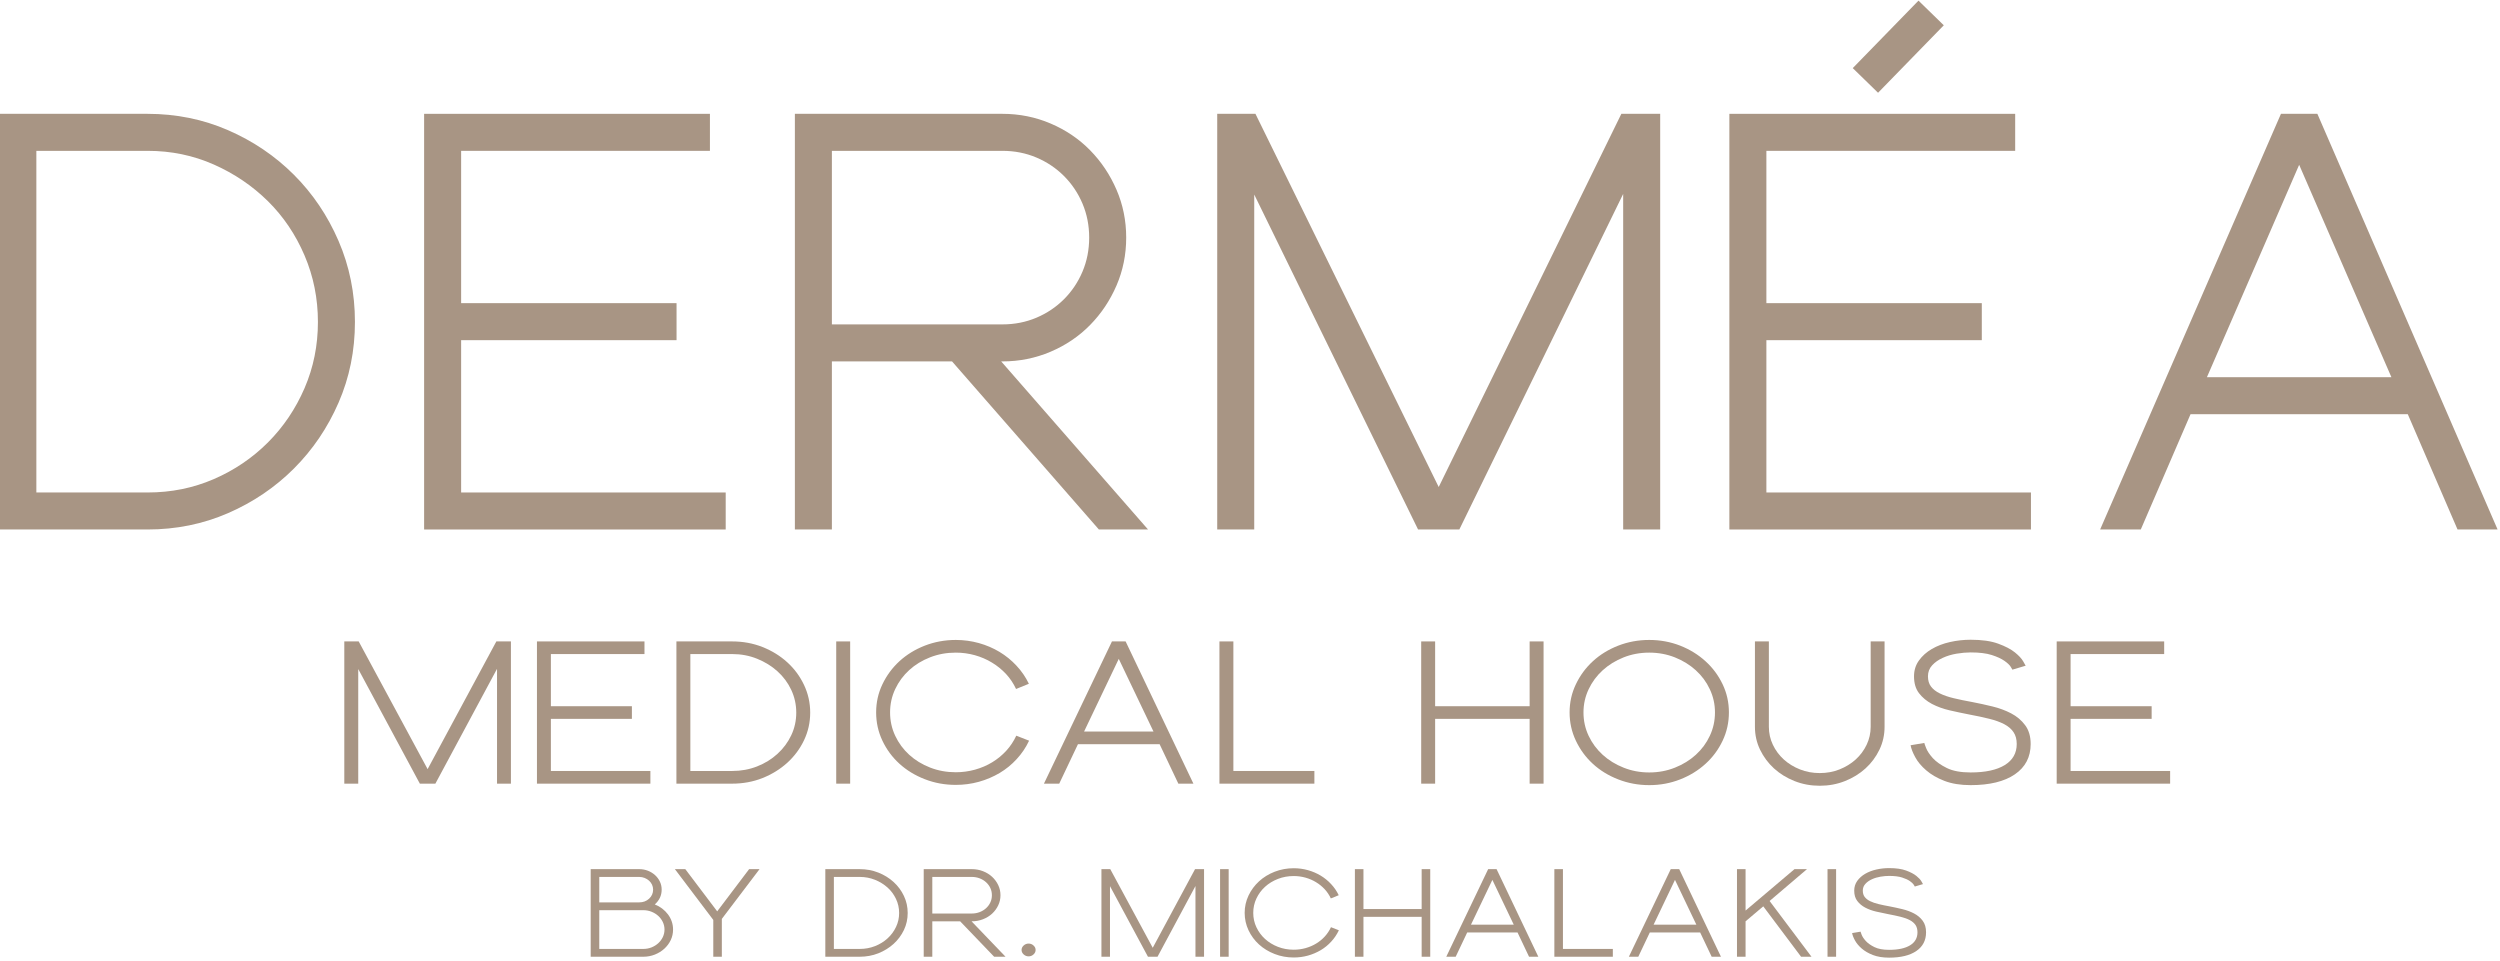
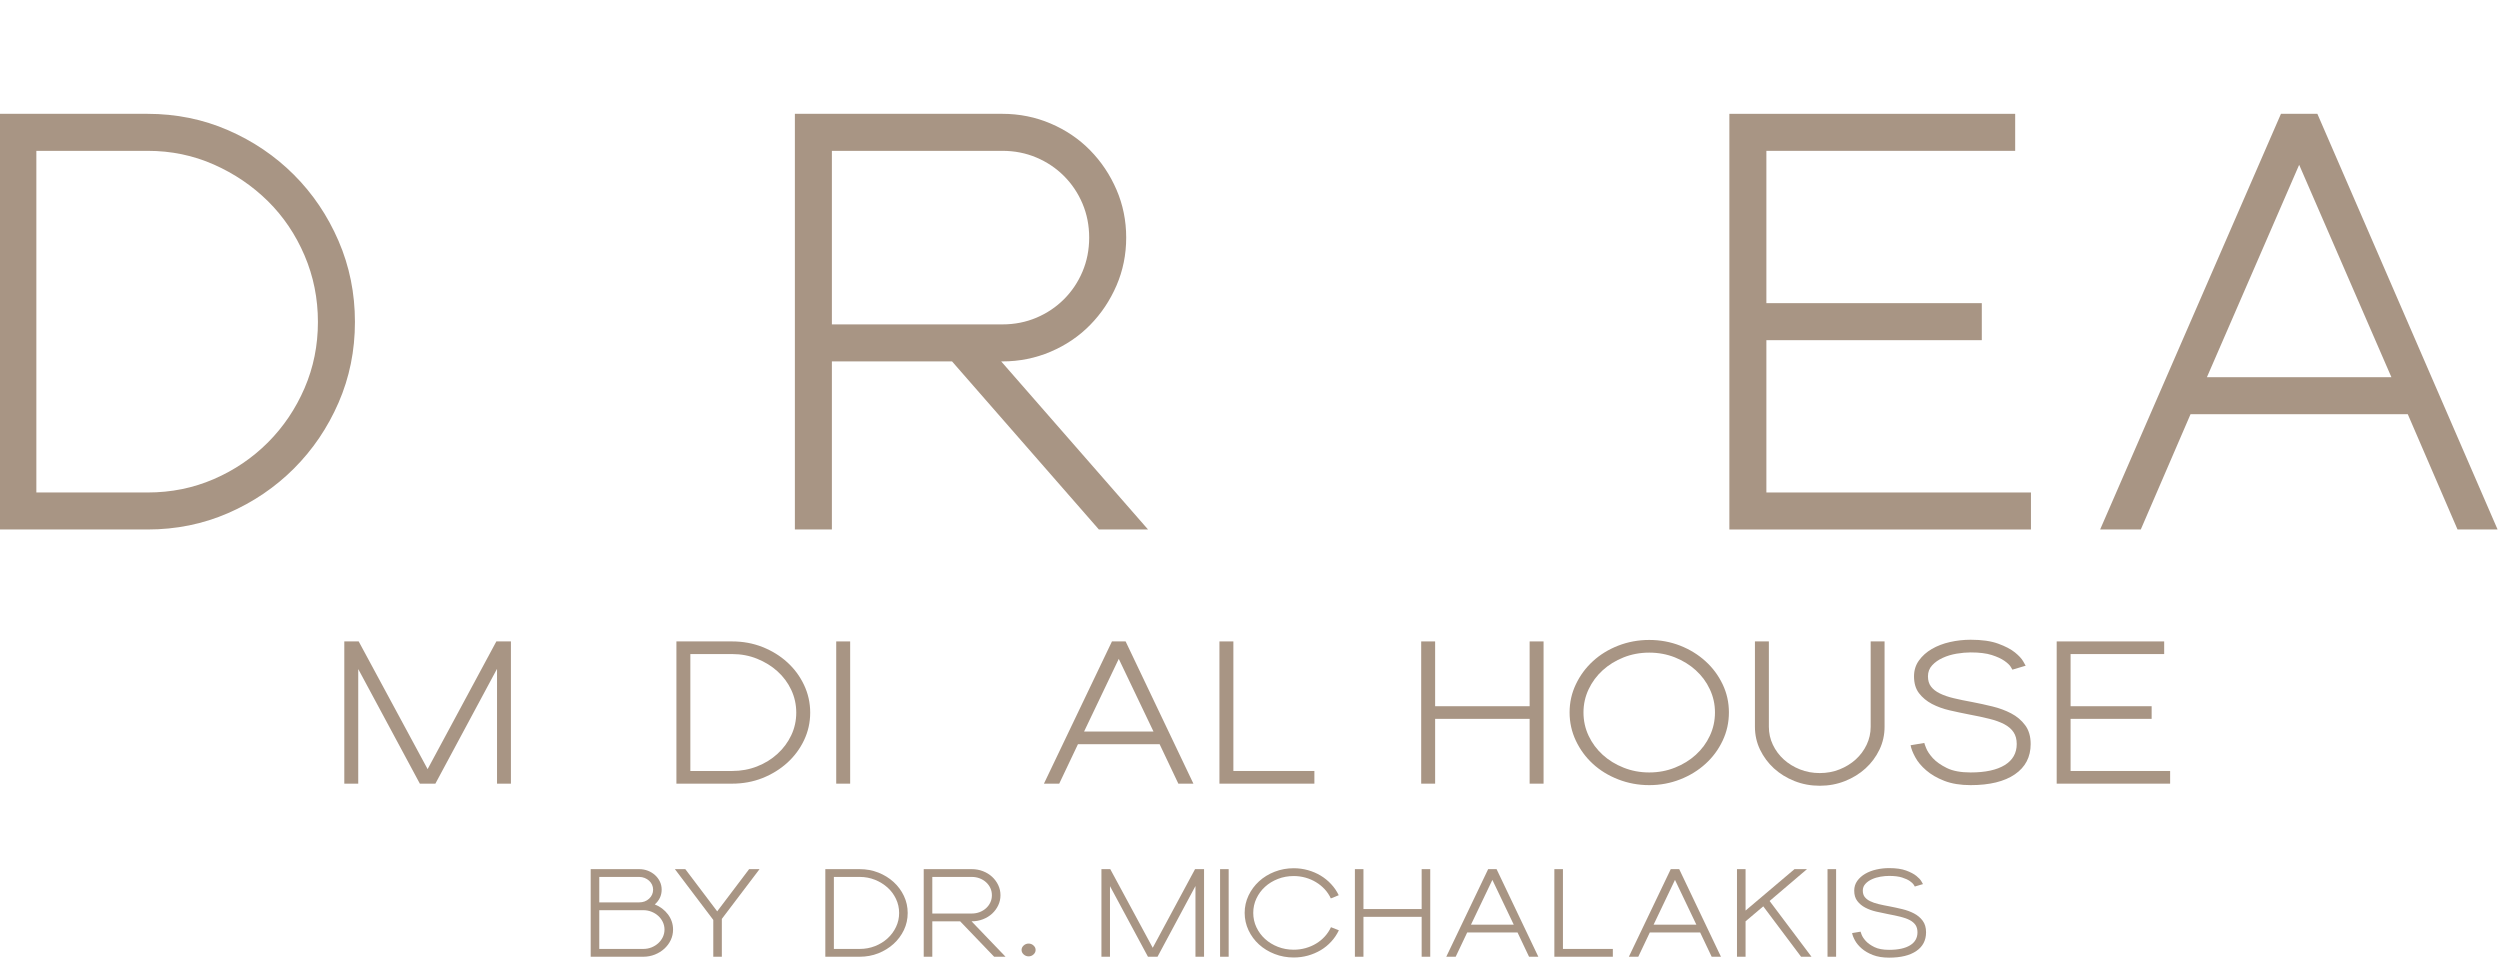
<svg xmlns="http://www.w3.org/2000/svg" width="100%" height="100%" viewBox="0 0 687 264" xml:space="preserve" style="fill-rule:evenodd;clip-rule:evenodd;stroke-linejoin:round;stroke-miterlimit:2;">
  <g transform="matrix(13.896,0,0,13.896,-7187.4,-4498.26)">
    <path d="M520.143,325.96C520.711,325.96 521.243,326.068 521.739,326.284C522.235,326.5 522.669,326.794 523.041,327.166C523.413,327.538 523.707,327.974 523.923,328.474C524.139,328.974 524.247,329.508 524.247,330.076C524.247,330.644 524.139,331.176 523.923,331.672C523.707,332.168 523.413,332.602 523.041,332.974C522.669,333.346 522.235,333.64 521.739,333.856C521.243,334.072 520.711,334.18 520.143,334.18L517.215,334.18L517.215,325.96L520.143,325.96ZM520.15,333.448C520.613,333.448 521.048,333.36 521.455,333.184C521.862,333.008 522.219,332.766 522.527,332.458C522.834,332.15 523.075,331.792 523.251,331.384C523.427,330.976 523.515,330.54 523.515,330.076C523.515,329.612 523.427,329.174 523.251,328.762C523.075,328.35 522.834,327.992 522.527,327.688C522.219,327.384 521.862,327.142 521.455,326.962C521.048,326.782 520.613,326.692 520.15,326.692L517.947,326.692L517.947,333.448L520.15,333.448Z" style="fill:rgb(168,149,132);fill-rule:nonzero;" />
-     <path d="M526.347,333.448L531.579,333.448L531.579,334.18L525.615,334.18L525.615,325.96L531.267,325.96L531.267,326.692L526.347,326.692L526.347,329.704L530.607,329.704L530.607,330.436L526.347,330.436L526.347,333.448Z" style="fill:rgb(168,149,132);fill-rule:nonzero;" />
    <path d="M539.931,334.18L538.959,334.18L536.055,330.856L533.679,330.856L533.679,334.18L532.947,334.18L532.947,325.96L537.051,325.96C537.387,325.96 537.705,326.024 538.005,326.152C538.305,326.28 538.565,326.456 538.785,326.68C539.005,326.904 539.179,327.164 539.307,327.46C539.435,327.756 539.499,328.072 539.499,328.408C539.499,328.744 539.435,329.06 539.307,329.356C539.179,329.652 539.005,329.912 538.785,330.136C538.565,330.36 538.305,330.536 538.005,330.664C537.705,330.792 537.387,330.856 537.051,330.856L537.027,330.856L539.931,334.18ZM537.051,330.124C537.291,330.124 537.515,330.08 537.723,329.992C537.931,329.904 538.113,329.782 538.269,329.626C538.425,329.47 538.547,329.288 538.635,329.08C538.723,328.872 538.767,328.648 538.767,328.408C538.767,328.168 538.723,327.944 538.635,327.736C538.547,327.528 538.425,327.346 538.269,327.19C538.113,327.034 537.931,326.912 537.723,326.824C537.515,326.736 537.291,326.692 537.051,326.692L533.679,326.692L533.679,330.124L537.051,330.124Z" style="fill:rgb(168,149,132);fill-rule:nonzero;" />
-     <path d="M549.291,325.96L550.059,325.96L550.059,334.18L549.327,334.18L549.327,327.544L546.087,334.18L545.271,334.18L542.031,327.556L542.031,334.18L541.299,334.18L541.299,325.96L542.055,325.96L545.679,333.34L549.291,325.96Z" style="fill:rgb(168,149,132);fill-rule:nonzero;" />
    <path d="M552.159,333.448L557.391,333.448L557.391,334.18L551.427,334.18L551.427,325.96L557.079,325.96L557.079,326.692L552.159,326.692L552.159,329.704L556.419,329.704L556.419,330.436L552.159,330.436L552.159,333.448Z" style="fill:rgb(168,149,132);fill-rule:nonzero;" />
    <path d="M563.055,325.96L566.619,334.18L565.827,334.18L564.843,331.9L560.547,331.9L559.563,334.18L558.759,334.18L562.335,325.96L563.055,325.96ZM560.871,331.168L564.519,331.168L562.695,326.968L560.871,331.168Z" style="fill:rgb(168,149,132);fill-rule:nonzero;" />
  </g>
  <g transform="matrix(12.395,0,0,11.277,-6665.78,-3553.12)">
    <path d="M548.784,330.707L549.107,330.707L549.107,334.173L548.799,334.173L548.799,331.375L547.432,334.173L547.088,334.173L545.722,331.38L545.722,334.173L545.413,334.173L545.413,330.707L545.732,330.707L547.26,333.819L548.784,330.707Z" style="fill:rgb(168,149,132);fill-rule:nonzero;" />
-     <path d="M549.993,333.864L552.199,333.864L552.199,334.173L549.684,334.173L549.684,330.707L552.068,330.707L552.068,331.015L549.993,331.015L549.993,332.286L551.789,332.286L551.789,332.594L549.993,332.594L549.993,333.864Z" style="fill:rgb(168,149,132);fill-rule:nonzero;" />
    <path d="M554.011,330.707C554.25,330.707 554.475,330.752 554.684,330.843C554.893,330.934 555.076,331.058 555.233,331.215C555.39,331.372 555.514,331.556 555.605,331.767C555.696,331.978 555.742,332.203 555.742,332.442C555.742,332.682 555.696,332.906 555.605,333.116C555.514,333.325 555.39,333.508 555.233,333.665C555.076,333.821 554.893,333.945 554.684,334.037C554.475,334.128 554.25,334.173 554.011,334.173L552.776,334.173L552.776,330.707L554.011,330.707ZM554.014,333.864C554.209,333.864 554.393,333.827 554.564,333.753C554.736,333.679 554.887,333.577 555.016,333.447C555.146,333.317 555.248,333.166 555.322,332.994C555.396,332.822 555.433,332.638 555.433,332.442C555.433,332.247 555.396,332.062 555.322,331.888C555.248,331.715 555.146,331.564 555.016,331.435C554.887,331.307 554.736,331.205 554.564,331.129C554.393,331.053 554.209,331.015 554.014,331.015L553.085,331.015L553.085,333.864L554.014,333.864Z" style="fill:rgb(168,149,132);fill-rule:nonzero;" />
    <rect x="556.319" y="330.707" width="0.309" height="3.466" style="fill:rgb(168,149,132);fill-rule:nonzero;" />
-     <path d="M560.595,333.126C560.524,333.291 560.433,333.44 560.321,333.573C560.21,333.707 560.084,333.82 559.942,333.913C559.8,334.005 559.647,334.077 559.481,334.128C559.316,334.178 559.146,334.203 558.97,334.203C558.727,334.203 558.498,334.157 558.282,334.064C558.066,333.972 557.879,333.846 557.72,333.687C557.562,333.529 557.436,333.342 557.343,333.126C557.25,332.91 557.204,332.68 557.204,332.437C557.204,332.194 557.25,331.966 557.343,331.752C557.436,331.537 557.562,331.35 557.72,331.19C557.879,331.03 558.066,330.903 558.282,330.81C558.498,330.718 558.727,330.671 558.97,330.671C559.146,330.671 559.316,330.697 559.481,330.747C559.647,330.798 559.799,330.87 559.939,330.962C560.079,331.055 560.205,331.167 560.316,331.299C560.428,331.43 560.519,331.577 560.59,331.739L560.306,331.866C560.249,331.731 560.175,331.609 560.084,331.501C559.992,331.393 559.889,331.3 559.772,331.223C559.656,331.145 559.529,331.085 559.393,331.043C559.256,331.001 559.115,330.98 558.97,330.98C558.768,330.98 558.578,331.018 558.401,331.094C558.224,331.17 558.069,331.273 557.938,331.405C557.806,331.537 557.703,331.691 557.627,331.868C557.551,332.045 557.513,332.235 557.513,332.437C557.513,332.64 557.551,332.83 557.627,333.007C557.703,333.184 557.806,333.338 557.938,333.47C558.069,333.601 558.224,333.705 558.401,333.781C558.578,333.857 558.768,333.895 558.97,333.895C559.115,333.895 559.257,333.874 559.395,333.832C559.534,333.789 559.661,333.73 559.777,333.652C559.894,333.574 559.997,333.481 560.089,333.371C560.18,333.261 560.254,333.139 560.311,333.004L560.595,333.126Z" style="fill:rgb(168,149,132);fill-rule:nonzero;" />
    <path d="M562.735,330.707L564.238,334.173L563.904,334.173L563.489,333.212L561.678,333.212L561.263,334.173L560.924,334.173L562.432,330.707L562.735,330.707ZM561.814,332.903L563.353,332.903L562.583,331.132L561.814,332.903Z" style="fill:rgb(168,149,132);fill-rule:nonzero;" />
    <path d="M565.124,333.864L566.92,333.864L566.92,334.173L564.815,334.173L564.815,330.707L565.124,330.707L565.124,333.864Z" style="fill:rgb(168,149,132);fill-rule:nonzero;" />
    <path d="M571.692,330.707L572.001,330.707L572.001,334.173L571.692,334.173L571.692,332.594L569.597,332.594L569.597,334.173L569.288,334.173L569.288,330.707L569.597,330.707L569.597,332.286L571.692,332.286L571.692,330.707Z" style="fill:rgb(168,149,132);fill-rule:nonzero;" />
    <path d="M574.344,330.671C574.587,330.671 574.815,330.718 575.03,330.81C575.244,330.903 575.431,331.03 575.591,331.19C575.752,331.35 575.878,331.537 575.971,331.752C576.064,331.966 576.11,332.194 576.11,332.437C576.11,332.68 576.064,332.91 575.971,333.126C575.878,333.342 575.752,333.53 575.591,333.69C575.431,333.85 575.244,333.977 575.03,334.069C574.815,334.162 574.587,334.209 574.344,334.209C574.101,334.209 573.872,334.162 573.656,334.069C573.44,333.977 573.252,333.85 573.094,333.69C572.935,333.53 572.81,333.342 572.717,333.126C572.624,332.91 572.578,332.68 572.578,332.437C572.578,332.194 572.624,331.966 572.717,331.752C572.81,331.537 572.935,331.35 573.094,331.19C573.252,331.03 573.44,330.903 573.656,330.81C573.872,330.718 574.101,330.671 574.344,330.671ZM574.344,333.9C574.546,333.9 574.736,333.861 574.913,333.783C575.09,333.706 575.245,333.601 575.376,333.47C575.508,333.338 575.612,333.184 575.687,333.007C575.763,332.83 575.801,332.64 575.801,332.437C575.801,332.238 575.763,332.05 575.687,331.873C575.612,331.696 575.508,331.542 575.376,331.41C575.245,331.279 575.09,331.174 574.913,331.096C574.736,331.019 574.546,330.98 574.344,330.98C574.141,330.98 573.952,331.019 573.775,331.096C573.597,331.174 573.443,331.279 573.312,331.41C573.18,331.542 573.076,331.696 573,331.873C572.924,332.05 572.886,332.238 572.886,332.437C572.886,332.64 572.924,332.83 573,333.007C573.076,333.184 573.18,333.338 573.312,333.47C573.443,333.601 573.597,333.706 573.775,333.783C573.952,333.861 574.141,333.9 574.344,333.9Z" style="fill:rgb(168,149,132);fill-rule:nonzero;" />
    <path d="M579.561,330.707L579.561,332.787C579.561,332.986 579.523,333.172 579.447,333.346C579.371,333.519 579.269,333.671 579.139,333.801C579.009,333.931 578.857,334.034 578.683,334.11C578.509,334.186 578.323,334.224 578.124,334.224C577.925,334.224 577.739,334.186 577.565,334.11C577.391,334.034 577.239,333.931 577.109,333.801C576.98,333.671 576.877,333.519 576.801,333.346C576.725,333.172 576.687,332.986 576.687,332.787L576.687,330.707L576.996,330.707L576.996,332.787C576.996,332.942 577.025,333.088 577.084,333.224C577.143,333.361 577.224,333.481 577.327,333.584C577.43,333.686 577.55,333.767 577.686,333.826C577.823,333.886 577.969,333.915 578.124,333.915C578.279,333.915 578.425,333.886 578.562,333.826C578.698,333.767 578.818,333.686 578.921,333.584C579.024,333.481 579.105,333.361 579.164,333.224C579.223,333.088 579.253,332.942 579.253,332.787L579.253,330.707L579.561,330.707Z" style="fill:rgb(168,149,132);fill-rule:nonzero;" />
    <path d="M581.504,332.184C581.649,332.215 581.798,332.25 581.95,332.291C582.102,332.331 582.241,332.388 582.367,332.46C582.494,332.533 582.597,332.629 582.678,332.749C582.759,332.868 582.8,333.021 582.8,333.207C582.8,333.524 582.683,333.77 582.451,333.945C582.218,334.121 581.891,334.209 581.469,334.209C581.243,334.209 581.049,334.174 580.887,334.105C580.725,334.036 580.591,333.95 580.485,333.849C580.378,333.748 580.297,333.642 580.242,333.53C580.186,333.419 580.152,333.321 580.138,333.237L580.442,333.181C580.442,333.188 580.455,333.229 580.482,333.305C580.509,333.381 580.559,333.463 580.631,333.551C580.704,333.638 580.807,333.719 580.94,333.791C581.073,333.864 581.25,333.9 581.469,333.9C581.796,333.9 582.048,333.84 582.226,333.72C582.403,333.6 582.491,333.429 582.491,333.207C582.491,333.092 582.468,332.996 582.42,332.918C582.373,332.841 582.304,332.776 582.213,332.723C582.122,332.671 582.011,332.627 581.881,332.592C581.752,332.556 581.604,332.522 581.439,332.488C581.297,332.458 581.153,332.424 581.006,332.387C580.859,332.35 580.728,332.297 580.611,332.23C580.495,332.162 580.4,332.076 580.325,331.969C580.251,331.863 580.214,331.726 580.214,331.557C580.214,331.412 580.25,331.284 580.323,331.172C580.395,331.061 580.491,330.967 580.609,330.891C580.727,330.816 580.861,330.759 581.011,330.722C581.161,330.685 581.314,330.666 581.469,330.666C581.719,330.666 581.923,330.698 582.081,330.762C582.24,330.826 582.363,330.897 582.451,330.975C582.538,331.053 582.599,331.124 582.633,331.19C582.667,331.256 582.685,331.292 582.689,331.299L582.395,331.395C582.395,331.392 582.382,331.368 582.357,331.324C582.332,331.28 582.285,331.232 582.218,331.18C582.15,331.128 582.057,331.08 581.937,331.038C581.817,330.996 581.661,330.975 581.469,330.975C581.375,330.975 581.272,330.985 581.16,331.005C581.049,331.026 580.946,331.059 580.852,331.107C580.757,331.154 580.679,331.214 580.616,331.289C580.554,331.363 580.523,331.452 580.523,331.557C580.523,331.658 580.545,331.742 580.591,331.807C580.637,331.873 580.701,331.929 580.786,331.974C580.87,332.02 580.973,332.059 581.095,332.091C581.216,332.123 581.353,332.154 581.504,332.184Z" style="fill:rgb(168,149,132);fill-rule:nonzero;" />
    <path d="M583.685,333.864L585.892,333.864L585.892,334.173L583.377,334.173L583.377,330.707L585.76,330.707L585.76,331.015L583.685,331.015L583.685,332.286L585.482,332.286L585.482,332.594L583.685,332.594L583.685,333.864Z" style="fill:rgb(168,149,132);fill-rule:nonzero;" />
  </g>
  <g transform="matrix(7.634,0,0,6.945,-3972.39,-2057.92)">
    <path d="M543.925,332.103C544.02,332.144 544.108,332.198 544.189,332.265C544.27,332.333 544.34,332.41 544.399,332.496C544.458,332.582 544.503,332.675 544.535,332.776C544.567,332.878 544.583,332.984 544.583,333.095C544.583,333.244 544.556,333.383 544.5,333.513C544.444,333.643 544.367,333.756 544.27,333.854C544.172,333.952 544.058,334.03 543.928,334.087C543.798,334.144 543.659,334.173 543.511,334.173L541.618,334.173L541.618,330.707L543.364,330.707C543.475,330.707 543.58,330.728 543.678,330.77C543.775,330.812 543.861,330.87 543.936,330.945C544.01,331.019 544.068,331.105 544.11,331.203C544.152,331.3 544.173,331.405 544.173,331.516C544.173,331.634 544.152,331.743 544.108,331.843C544.064,331.942 544.003,332.029 543.925,332.103ZM541.927,332.022L543.364,332.022C543.505,332.022 543.624,331.974 543.721,331.876C543.817,331.778 543.865,331.658 543.865,331.516C543.865,331.449 543.852,331.385 543.827,331.324C543.801,331.263 543.766,331.21 543.721,331.165C543.675,331.119 543.622,331.083 543.561,331.056C543.5,331.029 543.435,331.015 543.364,331.015L541.927,331.015L541.927,332.022ZM543.511,333.864C543.615,333.864 543.714,333.844 543.807,333.804C543.899,333.763 543.98,333.708 544.049,333.639C544.119,333.57 544.173,333.489 544.214,333.396C544.254,333.304 544.275,333.203 544.275,333.095C544.275,332.991 544.254,332.892 544.214,332.799C544.173,332.706 544.119,332.625 544.049,332.556C543.98,332.487 543.899,332.432 543.807,332.392C543.714,332.351 543.615,332.331 543.511,332.331L541.927,332.331L541.927,333.864L543.511,333.864Z" style="fill:rgb(168,149,132);fill-rule:nonzero;" />
    <path d="M547.321,330.707L547.696,330.707L546.339,332.675L546.339,334.173L546.031,334.173L546.031,332.716L544.649,330.707L545.024,330.707L546.172,332.377L547.321,330.707Z" style="fill:rgb(168,149,132);fill-rule:nonzero;" />
    <path d="M551.299,330.707C551.538,330.707 551.762,330.752 551.972,330.843C552.181,330.934 552.364,331.058 552.521,331.215C552.678,331.372 552.802,331.556 552.893,331.767C552.984,331.978 553.029,332.203 553.029,332.442C553.029,332.682 552.984,332.906 552.893,333.116C552.802,333.325 552.678,333.508 552.521,333.665C552.364,333.821 552.181,333.945 551.972,334.037C551.762,334.128 551.538,334.173 551.299,334.173L550.064,334.173L550.064,330.707L551.299,330.707ZM551.302,333.864C551.497,333.864 551.68,333.827 551.852,333.753C552.024,333.679 552.174,333.577 552.304,333.447C552.434,333.317 552.535,333.166 552.609,332.994C552.684,332.822 552.721,332.638 552.721,332.442C552.721,332.247 552.684,332.062 552.609,331.888C552.535,331.715 552.434,331.564 552.304,331.435C552.174,331.307 552.024,331.205 551.852,331.129C551.68,331.053 551.497,331.015 551.302,331.015L550.372,331.015L550.372,333.864L551.302,333.864Z" style="fill:rgb(168,149,132);fill-rule:nonzero;" />
    <path d="M556.551,334.173L556.141,334.173L554.917,332.771L553.915,332.771L553.915,334.173L553.606,334.173L553.606,330.707L555.337,330.707C555.478,330.707 555.613,330.734 555.739,330.788C555.866,330.842 555.975,330.916 556.068,331.01C556.161,331.105 556.234,331.214 556.288,331.339C556.342,331.464 556.369,331.597 556.369,331.739C556.369,331.881 556.342,332.014 556.288,332.139C556.234,332.264 556.161,332.373 556.068,332.468C555.975,332.562 555.866,332.636 555.739,332.69C555.613,332.744 555.478,332.771 555.337,332.771L555.327,332.771L556.551,334.173ZM555.337,332.463C555.438,332.463 555.532,332.444 555.62,332.407C555.708,332.37 555.785,332.318 555.85,332.253C555.916,332.187 555.968,332.11 556.005,332.022C556.042,331.935 556.06,331.84 556.06,331.739C556.06,331.638 556.042,331.543 556.005,331.456C555.968,331.368 555.916,331.291 555.85,331.225C555.785,331.16 555.708,331.108 555.62,331.071C555.532,331.034 555.438,331.015 555.337,331.015L553.915,331.015L553.915,332.463L555.337,332.463Z" style="fill:rgb(168,149,132);fill-rule:nonzero;" />
    <path d="M557.381,333.652C557.449,333.652 557.508,333.677 557.558,333.728C557.609,333.778 557.634,333.837 557.634,333.905C557.634,333.972 557.609,334.031 557.558,334.082C557.508,334.133 557.449,334.158 557.381,334.158C557.314,334.158 557.255,334.133 557.204,334.082C557.154,334.031 557.128,333.972 557.128,333.905C557.128,333.837 557.154,333.778 557.204,333.728C557.255,333.677 557.314,333.652 557.381,333.652Z" style="fill:rgb(168,149,132);fill-rule:nonzero;" />
    <path d="M563.373,330.707L563.697,330.707L563.697,334.173L563.388,334.173L563.388,331.375L562.022,334.173L561.678,334.173L560.311,331.38L560.311,334.173L560.003,334.173L560.003,330.707L560.321,330.707L561.85,333.819L563.373,330.707Z" style="fill:rgb(168,149,132);fill-rule:nonzero;" />
    <rect x="564.274" y="330.707" width="0.309" height="3.466" style="fill:rgb(168,149,132);fill-rule:nonzero;" />
    <path d="M568.55,333.126C568.479,333.291 568.388,333.44 568.276,333.573C568.165,333.707 568.039,333.82 567.897,333.913C567.755,334.005 567.602,334.077 567.436,334.128C567.271,334.178 567.101,334.203 566.925,334.203C566.682,334.203 566.453,334.157 566.237,334.064C566.021,333.972 565.834,333.846 565.675,333.687C565.517,333.529 565.391,333.342 565.298,333.126C565.206,332.91 565.159,332.68 565.159,332.437C565.159,332.194 565.206,331.966 565.298,331.752C565.391,331.537 565.517,331.35 565.675,331.19C565.834,331.03 566.021,330.903 566.237,330.81C566.453,330.718 566.682,330.671 566.925,330.671C567.101,330.671 567.271,330.697 567.436,330.747C567.602,330.798 567.754,330.87 567.894,330.962C568.034,331.055 568.16,331.167 568.271,331.299C568.383,331.43 568.474,331.577 568.545,331.739L568.261,331.866C568.204,331.731 568.13,331.609 568.039,331.501C567.947,331.393 567.844,331.3 567.727,331.223C567.611,331.145 567.484,331.085 567.348,331.043C567.211,331.001 567.07,330.98 566.925,330.98C566.723,330.98 566.533,331.018 566.356,331.094C566.179,331.17 566.024,331.273 565.893,331.405C565.761,331.537 565.658,331.691 565.582,331.868C565.506,332.045 565.468,332.235 565.468,332.437C565.468,332.64 565.506,332.83 565.582,333.007C565.658,333.184 565.761,333.338 565.893,333.47C566.024,333.601 566.179,333.705 566.356,333.781C566.533,333.857 566.723,333.895 566.925,333.895C567.07,333.895 567.212,333.874 567.35,333.832C567.489,333.789 567.616,333.73 567.732,333.652C567.849,333.574 567.953,333.481 568.044,333.371C568.135,333.261 568.209,333.139 568.266,333.004L568.55,333.126Z" style="fill:rgb(168,149,132);fill-rule:nonzero;" />
    <path d="M571.53,330.707L571.839,330.707L571.839,334.173L571.53,334.173L571.53,332.594L569.435,332.594L569.435,334.173L569.127,334.173L569.127,330.707L569.435,330.707L569.435,332.286L571.53,332.286L571.53,330.707Z" style="fill:rgb(168,149,132);fill-rule:nonzero;" />
    <path d="M574.227,330.707L575.73,334.173L575.396,334.173L574.981,333.212L573.17,333.212L572.755,334.173L572.416,334.173L573.924,330.707L574.227,330.707ZM573.306,332.903L574.845,332.903L574.076,331.132L573.306,332.903Z" style="fill:rgb(168,149,132);fill-rule:nonzero;" />
    <path d="M576.616,333.864L578.412,333.864L578.412,334.173L576.307,334.173L576.307,330.707L576.616,330.707L576.616,333.864Z" style="fill:rgb(168,149,132);fill-rule:nonzero;" />
    <path d="M580.801,330.707L582.304,334.173L581.97,334.173L581.555,333.212L579.743,333.212L579.328,334.173L578.989,334.173L580.497,330.707L580.801,330.707ZM579.88,332.903L581.418,332.903L580.649,331.132L579.88,332.903Z" style="fill:rgb(168,149,132);fill-rule:nonzero;" />
    <path d="M584.055,331.967L585.563,334.173L585.188,334.173L583.827,332.179L583.19,332.771L583.19,334.173L582.881,334.173L582.881,330.707L583.19,330.707L583.19,332.346L584.951,330.707L585.401,330.707L584.055,331.967Z" style="fill:rgb(168,149,132);fill-rule:nonzero;" />
    <rect x="586.14" y="330.707" width="0.309" height="3.466" style="fill:rgb(168,149,132);fill-rule:nonzero;" />
    <path d="M588.392,332.184C588.537,332.215 588.685,332.25 588.837,332.291C588.989,332.331 589.128,332.388 589.254,332.46C589.381,332.533 589.485,332.629 589.566,332.749C589.647,332.868 589.687,333.021 589.687,333.207C589.687,333.524 589.571,333.77 589.338,333.945C589.105,334.121 588.778,334.209 588.356,334.209C588.13,334.209 587.936,334.174 587.774,334.105C587.612,334.036 587.478,333.95 587.372,333.849C587.266,333.748 587.185,333.642 587.129,333.53C587.073,333.419 587.039,333.321 587.025,333.237L587.329,333.181C587.329,333.188 587.342,333.229 587.369,333.305C587.396,333.381 587.446,333.463 587.519,333.551C587.591,333.638 587.694,333.719 587.827,333.791C587.961,333.864 588.137,333.9 588.356,333.9C588.684,333.9 588.936,333.84 589.113,333.72C589.29,333.6 589.378,333.429 589.378,333.207C589.378,333.092 589.355,332.996 589.308,332.918C589.26,332.841 589.191,332.776 589.1,332.723C589.009,332.671 588.899,332.627 588.769,332.592C588.639,332.556 588.491,332.522 588.326,332.488C588.184,332.458 588.04,332.424 587.893,332.387C587.746,332.35 587.615,332.297 587.499,332.23C587.382,332.162 587.287,332.076 587.213,331.969C587.138,331.863 587.101,331.726 587.101,331.557C587.101,331.412 587.138,331.284 587.21,331.172C587.283,331.061 587.378,330.967 587.496,330.891C587.614,330.816 587.748,330.759 587.898,330.722C588.048,330.685 588.201,330.666 588.356,330.666C588.606,330.666 588.81,330.698 588.969,330.762C589.127,330.826 589.25,330.897 589.338,330.975C589.426,331.053 589.486,331.124 589.52,331.19C589.554,331.256 589.572,331.292 589.576,331.299L589.282,331.395C589.282,331.392 589.27,331.368 589.244,331.324C589.219,331.28 589.173,331.232 589.105,331.18C589.038,331.128 588.944,331.08 588.824,331.038C588.705,330.996 588.549,330.975 588.356,330.975C588.262,330.975 588.159,330.985 588.048,331.005C587.936,331.026 587.833,331.059 587.739,331.107C587.644,331.154 587.566,331.214 587.504,331.289C587.441,331.363 587.41,331.452 587.41,331.557C587.41,331.658 587.433,331.742 587.478,331.807C587.524,331.873 587.589,331.929 587.673,331.974C587.757,332.02 587.86,332.059 587.982,332.091C588.103,332.123 588.24,332.154 588.392,332.184Z" style="fill:rgb(168,149,132);fill-rule:nonzero;" />
  </g>
  <g transform="matrix(0.543,0.529,-0.529,0.543,270.962,-607.878)">
-     <rect x="801.818" y="338.656" width="12.806" height="34.15" style="fill:rgb(168,149,132);" />
-   </g>
+     </g>
</svg>